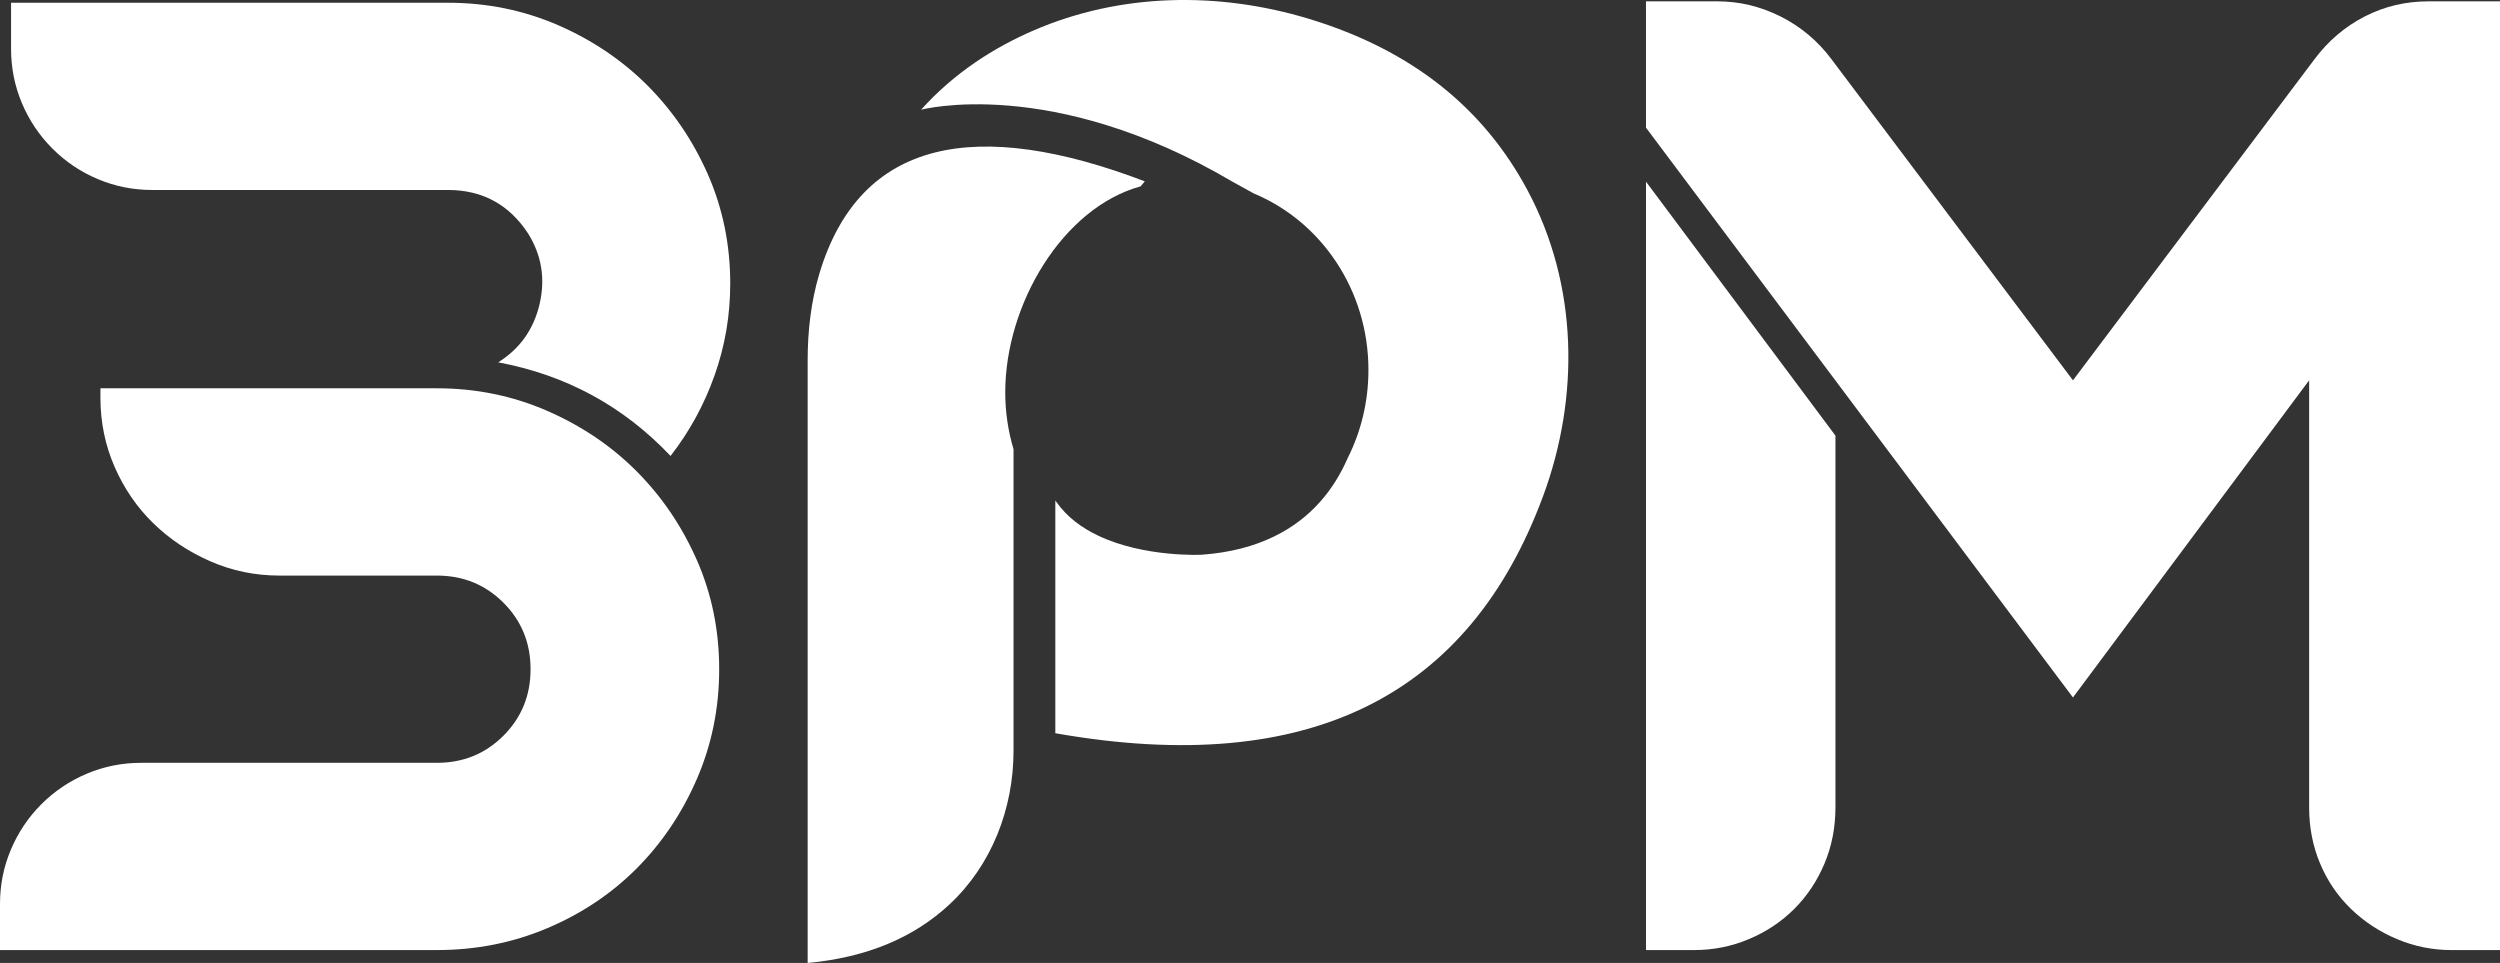
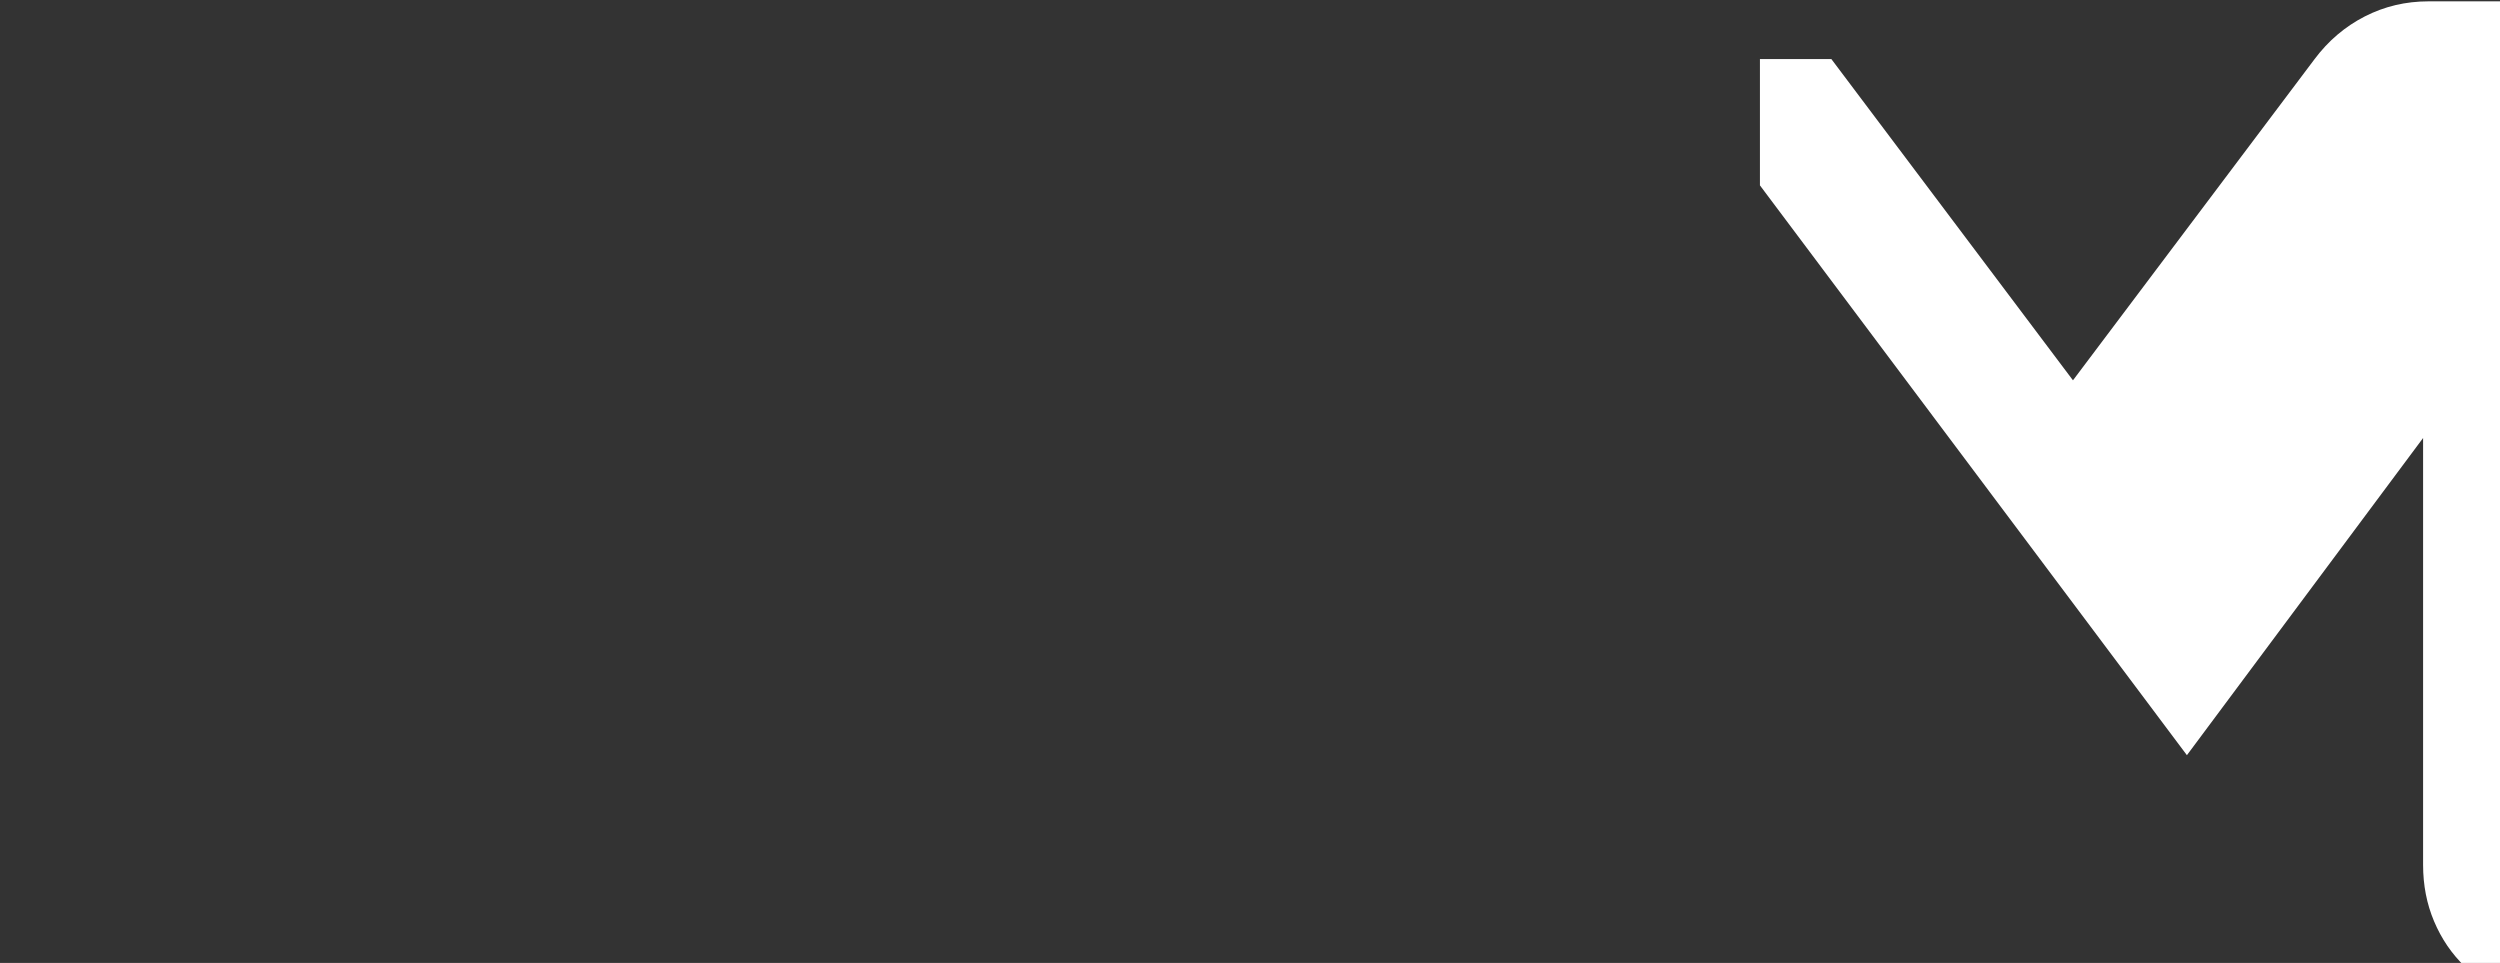
<svg xmlns="http://www.w3.org/2000/svg" id="Layer_1" data-name="Layer 1" viewBox="0 0 1717 661.36">
  <rect x="0" y="0" width="1717" height="661.36" fill="#333333" stroke="none" />
  <defs>
    <style>
      .cls-1 {
        fill: #FFFFFF;
        stroke-width: 0px;
      }
    </style>
  </defs>
-   <path class="cls-1" d="M486.18,119.76c-10.27-23.27-24.11-43.61-41.48-61.03-17.38-17.38-37.91-31.22-61.49-41.48-23.65-10.23-48.78-15.36-75.52-15.36H7.6v31.67c0,13.04,2.47,25.48,7.45,37.3,4.98,11.79,11.98,22.21,20.99,31.22,9.01,9.01,19.39,16.01,31.22,20.95,11.79,4.98,24.22,7.45,37.26,7.45h203.16c23.61,0,41.94,9.96,54.98,29.81,9.32,14.94,11.98,31.1,7.95,48.48-4.07,17.42-13.54,30.76-28.44,40.08,46.62,8.71,86.05,30.15,118.37,64.3,13.04-16.77,23.12-35.25,30.27-55.44,7.15-20.19,10.72-41.18,10.72-62.93,0-26.69-5.13-51.71-15.36-75.02Z" />
-   <path class="cls-1" d="M478.57,384.6c-10.27-23.31-24.11-43.65-41.48-61.07-17.38-17.38-37.91-31.22-61.49-41.45-23.65-10.27-48.78-15.4-75.52-15.4H68.98v6.54c0,16.77,3.27,32.62,9.77,47.53,6.54,14.91,15.4,27.8,26.58,38.67,11.18,10.87,24.22,19.58,39.13,26.08,14.91,6.54,30.76,9.81,47.53,9.81h108.1c18.02,0,33.23,6.2,45.67,18.63,12.43,12.43,18.63,27.64,18.63,45.67s-6.2,33.23-18.63,45.67c-12.43,12.43-27.64,18.63-45.67,18.63H96.92c-13.04,0-25.48,2.47-37.26,7.45-11.83,4.98-22.21,11.98-31.22,20.95-9.01,9.05-16.01,19.43-20.99,31.26-4.98,11.79-7.45,24.22-7.45,37.26v31.67h300.09c26.73,0,51.86-4.94,75.52-14.91,23.57-9.92,44.11-23.61,61.49-40.99,17.38-17.41,31.22-37.91,41.48-61.52,10.23-23.61,15.36-48.75,15.36-75.48s-5.13-51.71-15.36-75.02Z" />
-   <path class="cls-1" d="M1667.95.92c-15.74,0-30.32,3.46-43.86,10.39-13.5,6.93-24.97,16.66-34.4,29.24l-165.98,220.65-165.94-220.65c-9.43-12.58-21.08-22.31-34.9-29.24-13.85-6.93-28.28-10.39-43.36-10.39h-49.05v86.76l293.25,391.35,162.21-217.84v293.25c0,13.85,2.5,26.74,7.54,38.67,5.04,11.97,12.08,22.31,21.2,31.13,9.12,8.81,19.66,15.74,31.63,20.74,11.93,5.04,24.51,7.54,37.7,7.54h33.01V.92h-49.05Z" />
-   <path class="cls-1" d="M1130.47,124.77v527.74h33.01c13.2,0,25.78-2.5,37.7-7.54,11.93-5,22.31-11.93,31.13-20.74,8.81-8.81,15.7-19.16,20.74-31.13,5.04-11.93,7.54-24.82,7.54-38.67v-255.23l-130.12-174.44Z" />
+   <path class="cls-1" d="M1667.95.92c-15.74,0-30.32,3.46-43.86,10.39-13.5,6.93-24.97,16.66-34.4,29.24l-165.98,220.65-165.94-220.65h-49.05v86.76l293.25,391.35,162.21-217.84v293.25c0,13.85,2.5,26.74,7.54,38.67,5.04,11.97,12.08,22.31,21.2,31.13,9.12,8.81,19.66,15.74,31.63,20.74,11.93,5.04,24.51,7.54,37.7,7.54h33.01V.92h-49.05Z" />
  <g>
-     <path class="cls-1" d="M786.24,124.54l-2.89,3.46c-53.48,14.66-92.95,80.95-92.95,141.47,0,13.62,2,26.7,5.69,39.05v207.07c0,39.7-15,78.64-44.09,105.65-24.01,22.31-55.9,36.28-97.3,40.13V247.5c0-20.08,2.27-40.2,8-59.44,28.05-93.65,108.8-107.23,223.53-63.52Z" />
-     <path class="cls-1" d="M1059.68,341.03c-50.21,135.54-158.9,193.6-334.88,162.55v-159.82c.27.39.54.77.85,1.15,7.27,10.35,17.54,17.77,28.74,23.05,31.7,15,70.79,13.04,70.79,13.04,19.81-1.42,36.2-5.89,49.75-12.5,26.12-12.62,41.63-33.05,50.75-54.09.04-.04.08-.08.08-.12,9-18.01,14.08-38.47,14.08-60.21,0-54.94-32.55-101.99-78.64-121.15l-14.59-8.05c-124.58-73.49-214.02-49.51-214.02-49.51,23.05-25.7,50.55-42.9,77.22-54.44,59.67-25.82,126.81-26.85,189.02-8.04,72.14,21.85,120.69,62.4,150.36,117.96,34.51,64.67,35.97,141.47,10.5,210.18Z" />
-   </g>
+     </g>
</svg>